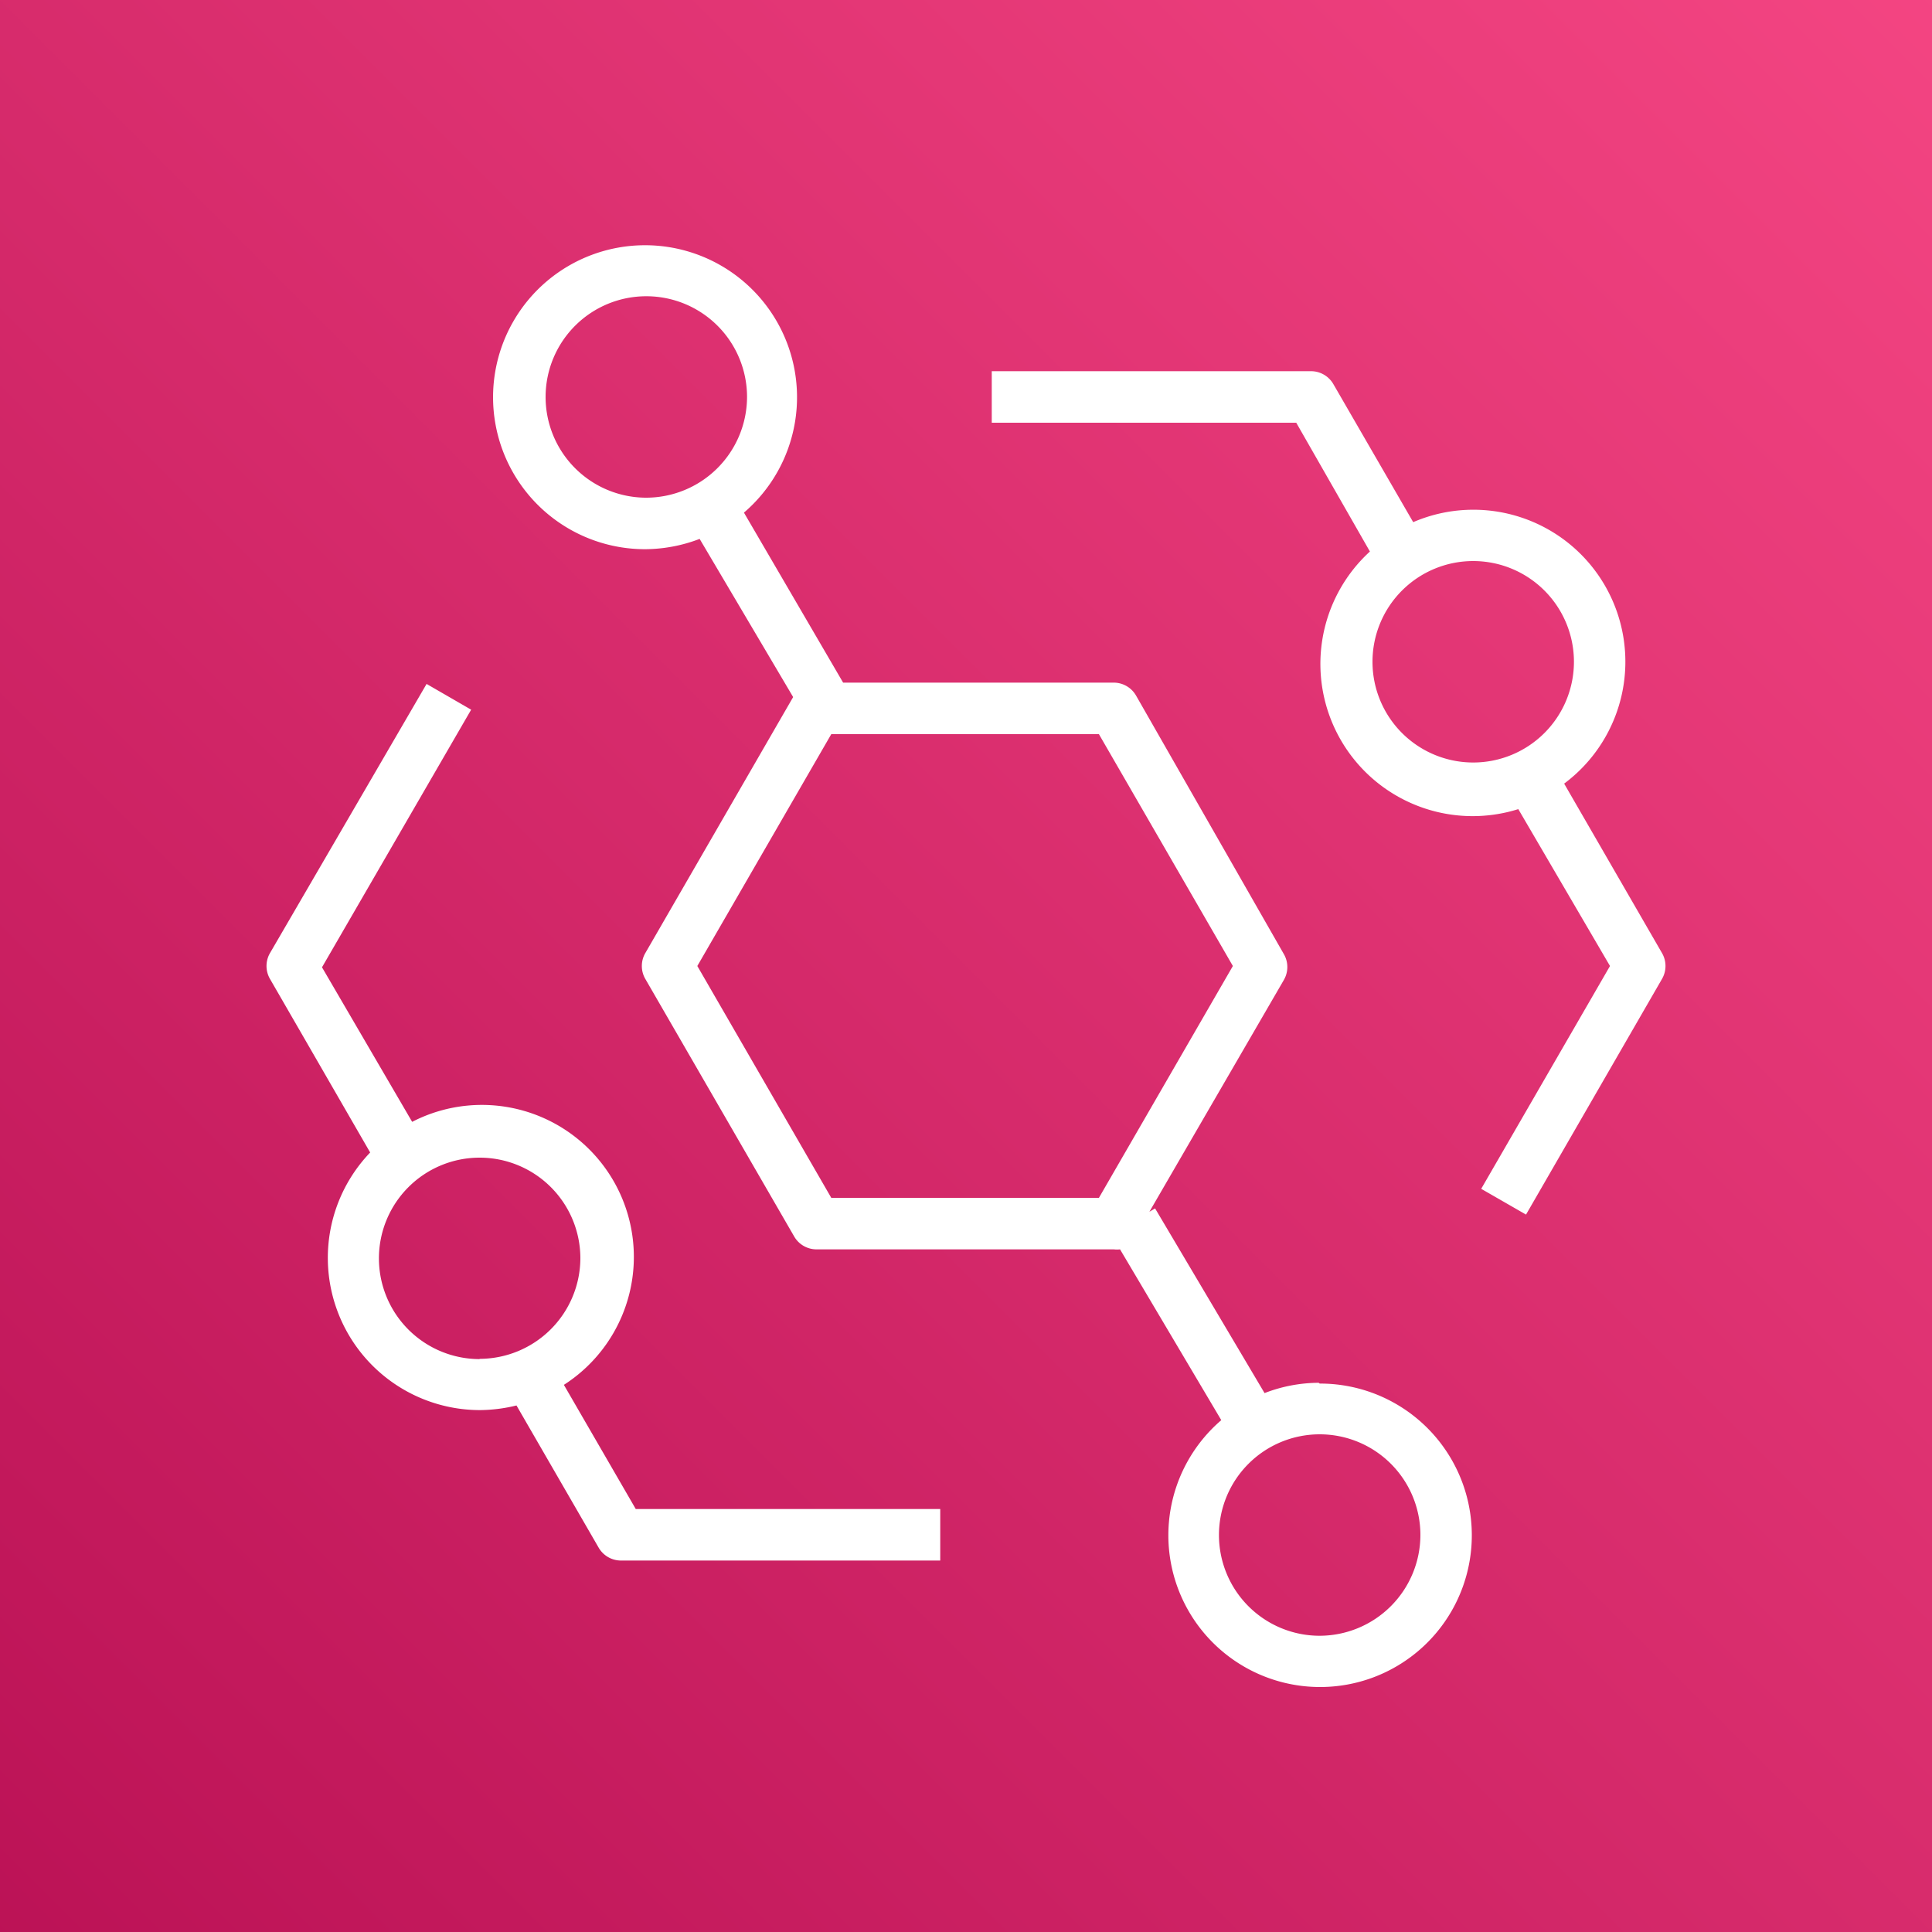
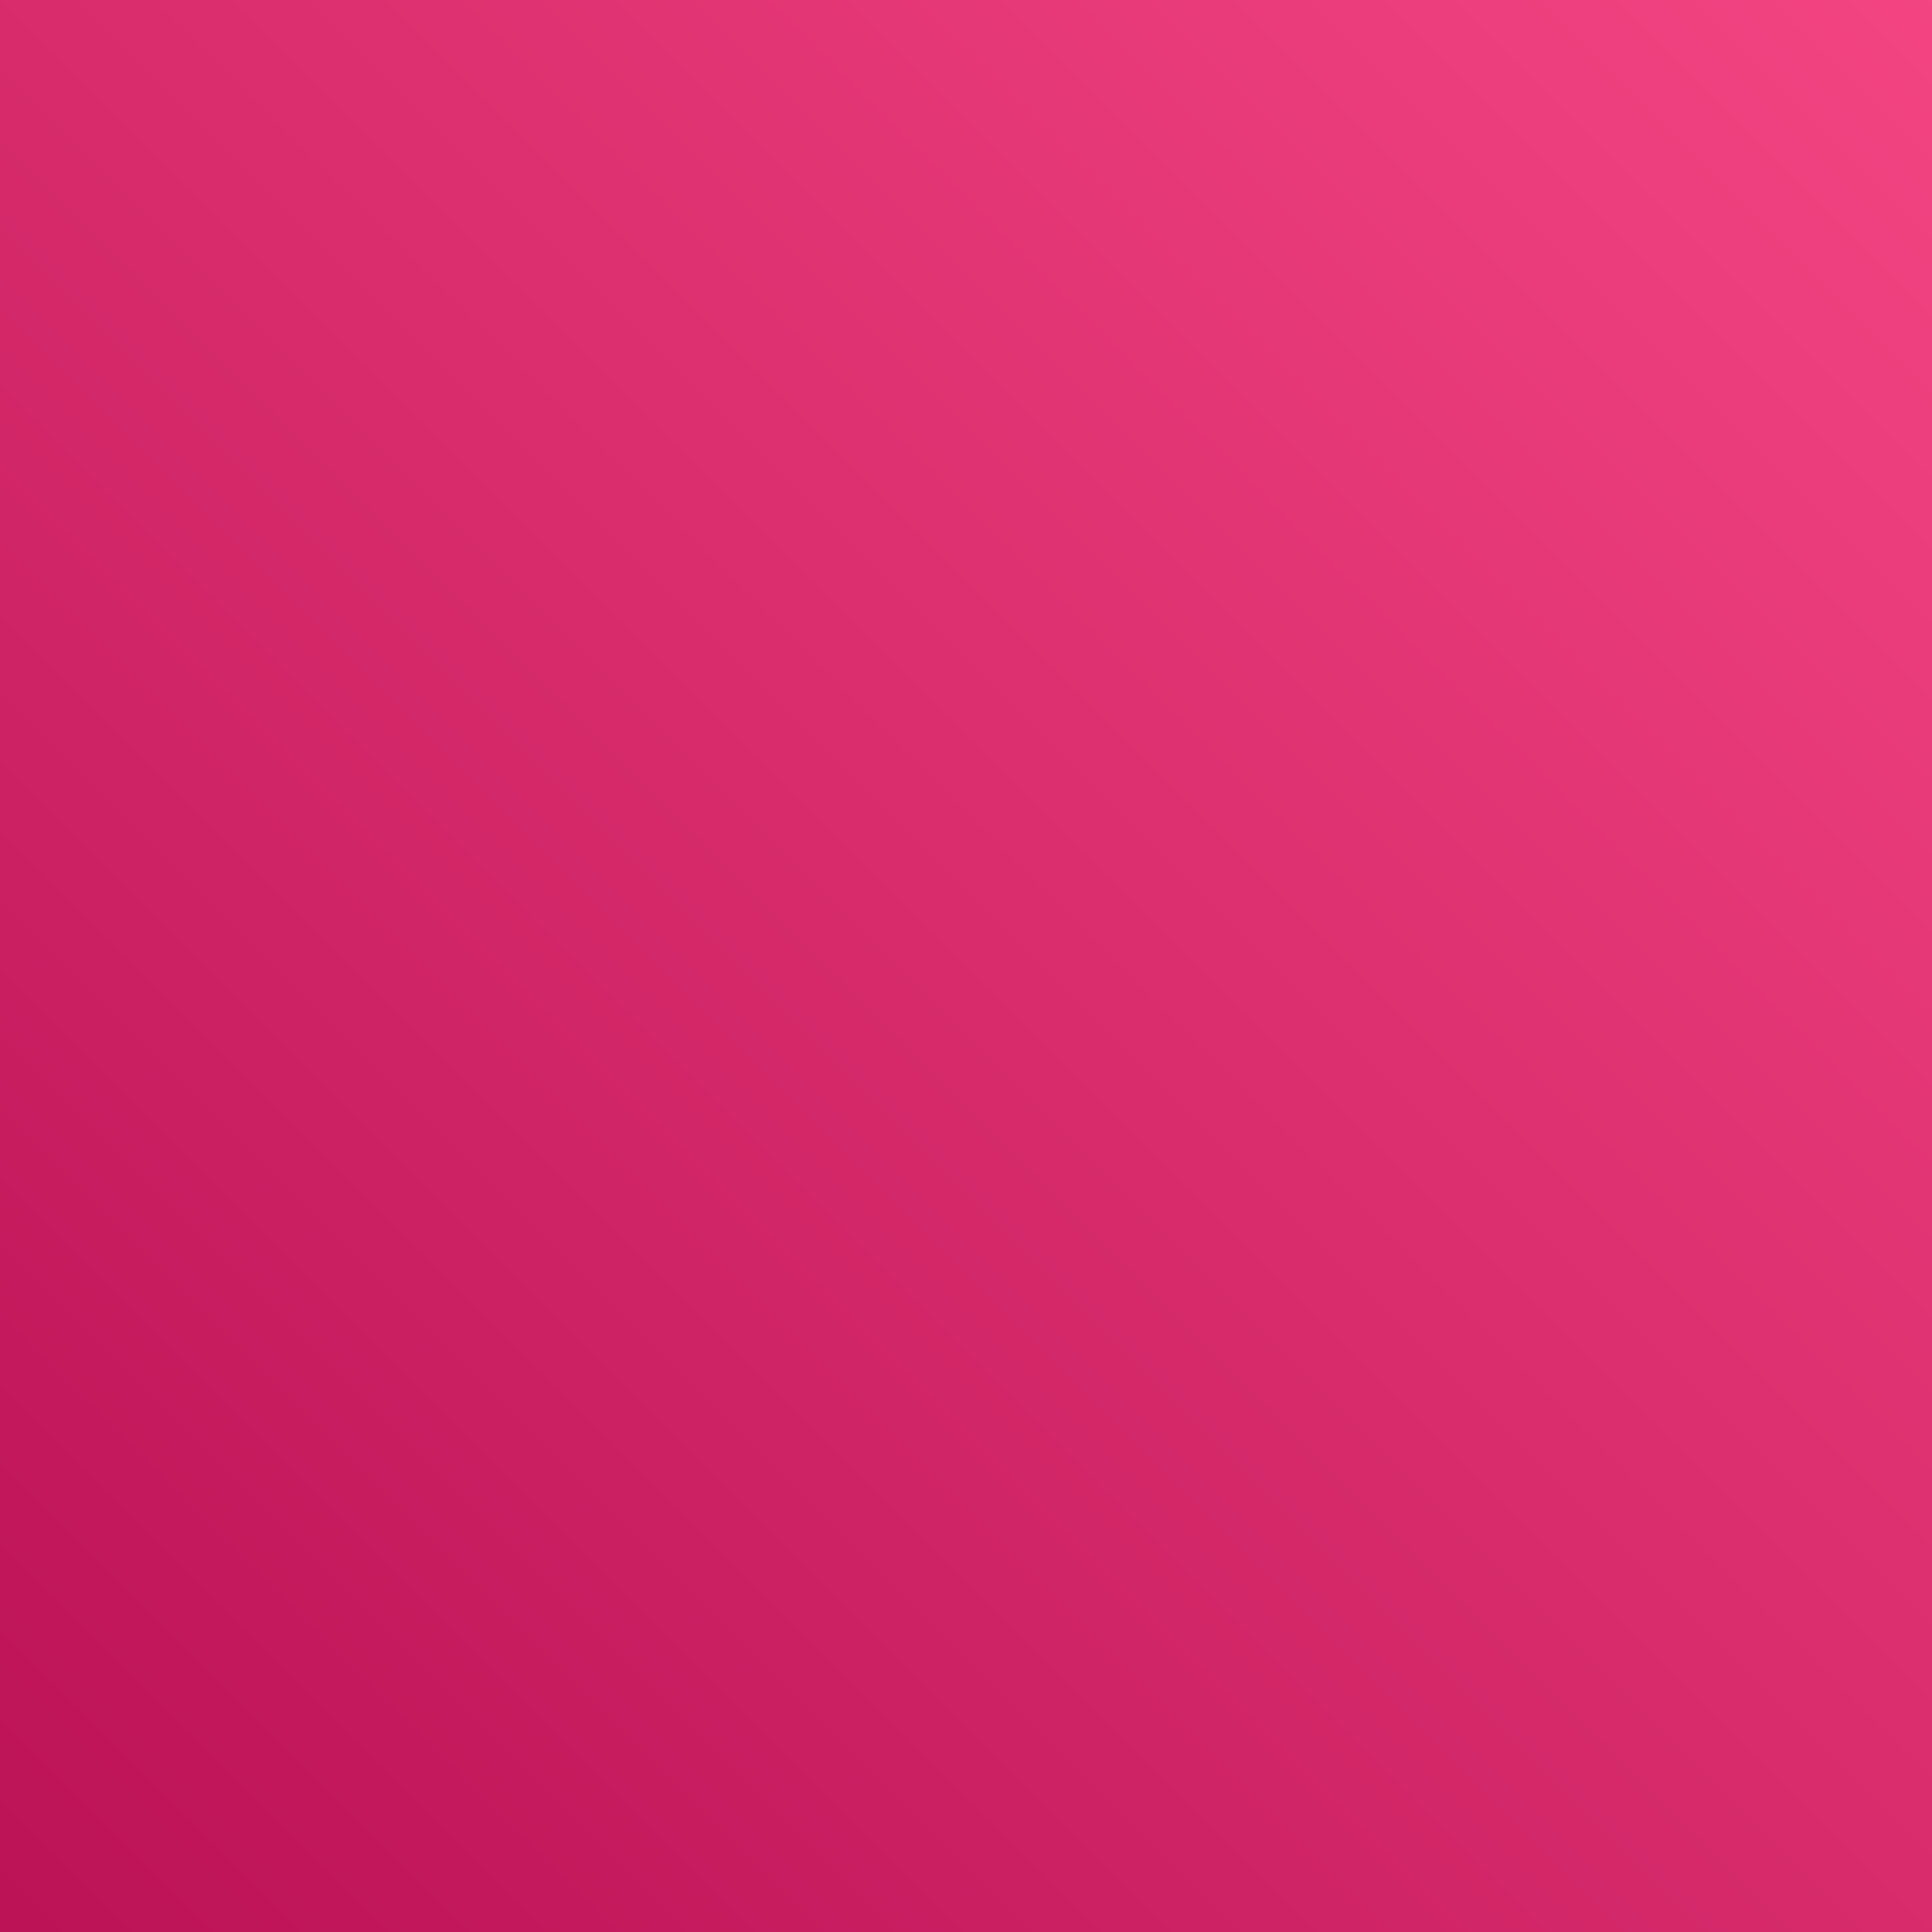
<svg xmlns="http://www.w3.org/2000/svg" x="0" y="0" height="20px" width="20px" viewBox="0 0 75 75">
  <rect x="0" y="0" width="75" height="75" fill="#333333" stroke="none" />
  <defs>
    <linearGradient id="PinkGradient-9eb210ab-85a4-41e9-9579-55ee6a382f63" x1="-20.83" y1="131.69" x2="-20.83" y2="-18.31" gradientTransform="translate(92.31 12.14) rotate(45)" gradientUnits="userSpaceOnUse">
      <stop offset="0" stop-color="#b0084d" />
      <stop offset="1" stop-color="#ff4f8b" />
    </linearGradient>
  </defs>
  <g>
    <rect data-name="Green Gradient" width="75" height="75" style="fill:url(#PinkGradient-9eb210ab-85a4-41e9-9579-55ee6a382f63)" />
-     <path d="M21.89,53.76A5.9,5.9,0,0,0,16,43.55l-3.5-6,5.79-10-1.73-1L10.48,37a1,1,0,0,0,0,1l3.89,6.74a5.91,5.91,0,0,0,4.25,10,6.15,6.15,0,0,0,1.43-.18l3.19,5.52a1,1,0,0,0,.86.5H36.5v-2H24.68Zm-3.27-1a3.91,3.91,0,1,1,3.91-3.91A3.92,3.92,0,0,1,18.62,52.75ZM64.52,37l-3.8-6.58a5.9,5.9,0,0,0-5.86-10.15l-3.1-5.36a1,1,0,0,0-.86-.5H38.5v2H50.32l2.86,5a5.91,5.91,0,0,0,5.76,10L62.5,37.5l-5,8.65,1.74,1L64.52,38A1,1,0,0,0,64.52,37Zm-7.33-7.4a3.91,3.91,0,1,1,3.91-3.91A3.91,3.91,0,0,1,57.19,29.6Zm-6,24.08a5.85,5.85,0,0,0-2.1.4l-4.25-7.17-.22.13,5.22-9a1,1,0,0,0,0-1L44.1,27a1,1,0,0,0-.86-.5H32.73l0,0L28.88,19.9a5.9,5.9,0,1,0-3.83,1.42,6,6,0,0,0,2.11-.4l3.63,6.14L25.05,37a1,1,0,0,0,0,1l5.78,10a1,1,0,0,0,.86.5H43.24a1,1,0,0,0,.24,0l3.93,6.63a5.89,5.89,0,1,0,3.82-1.42ZM25.05,19.32A3.91,3.91,0,1,1,29,15.41,3.92,3.92,0,0,1,25.05,19.32ZM42.66,46.5H32.27l-5.2-9,5.2-9H42.66l5.2,9Zm8.57,17a3.91,3.91,0,1,1,3.91-3.91A3.92,3.92,0,0,1,51.23,63.5Z" style="fill:#fff" />
  </g>
</svg>